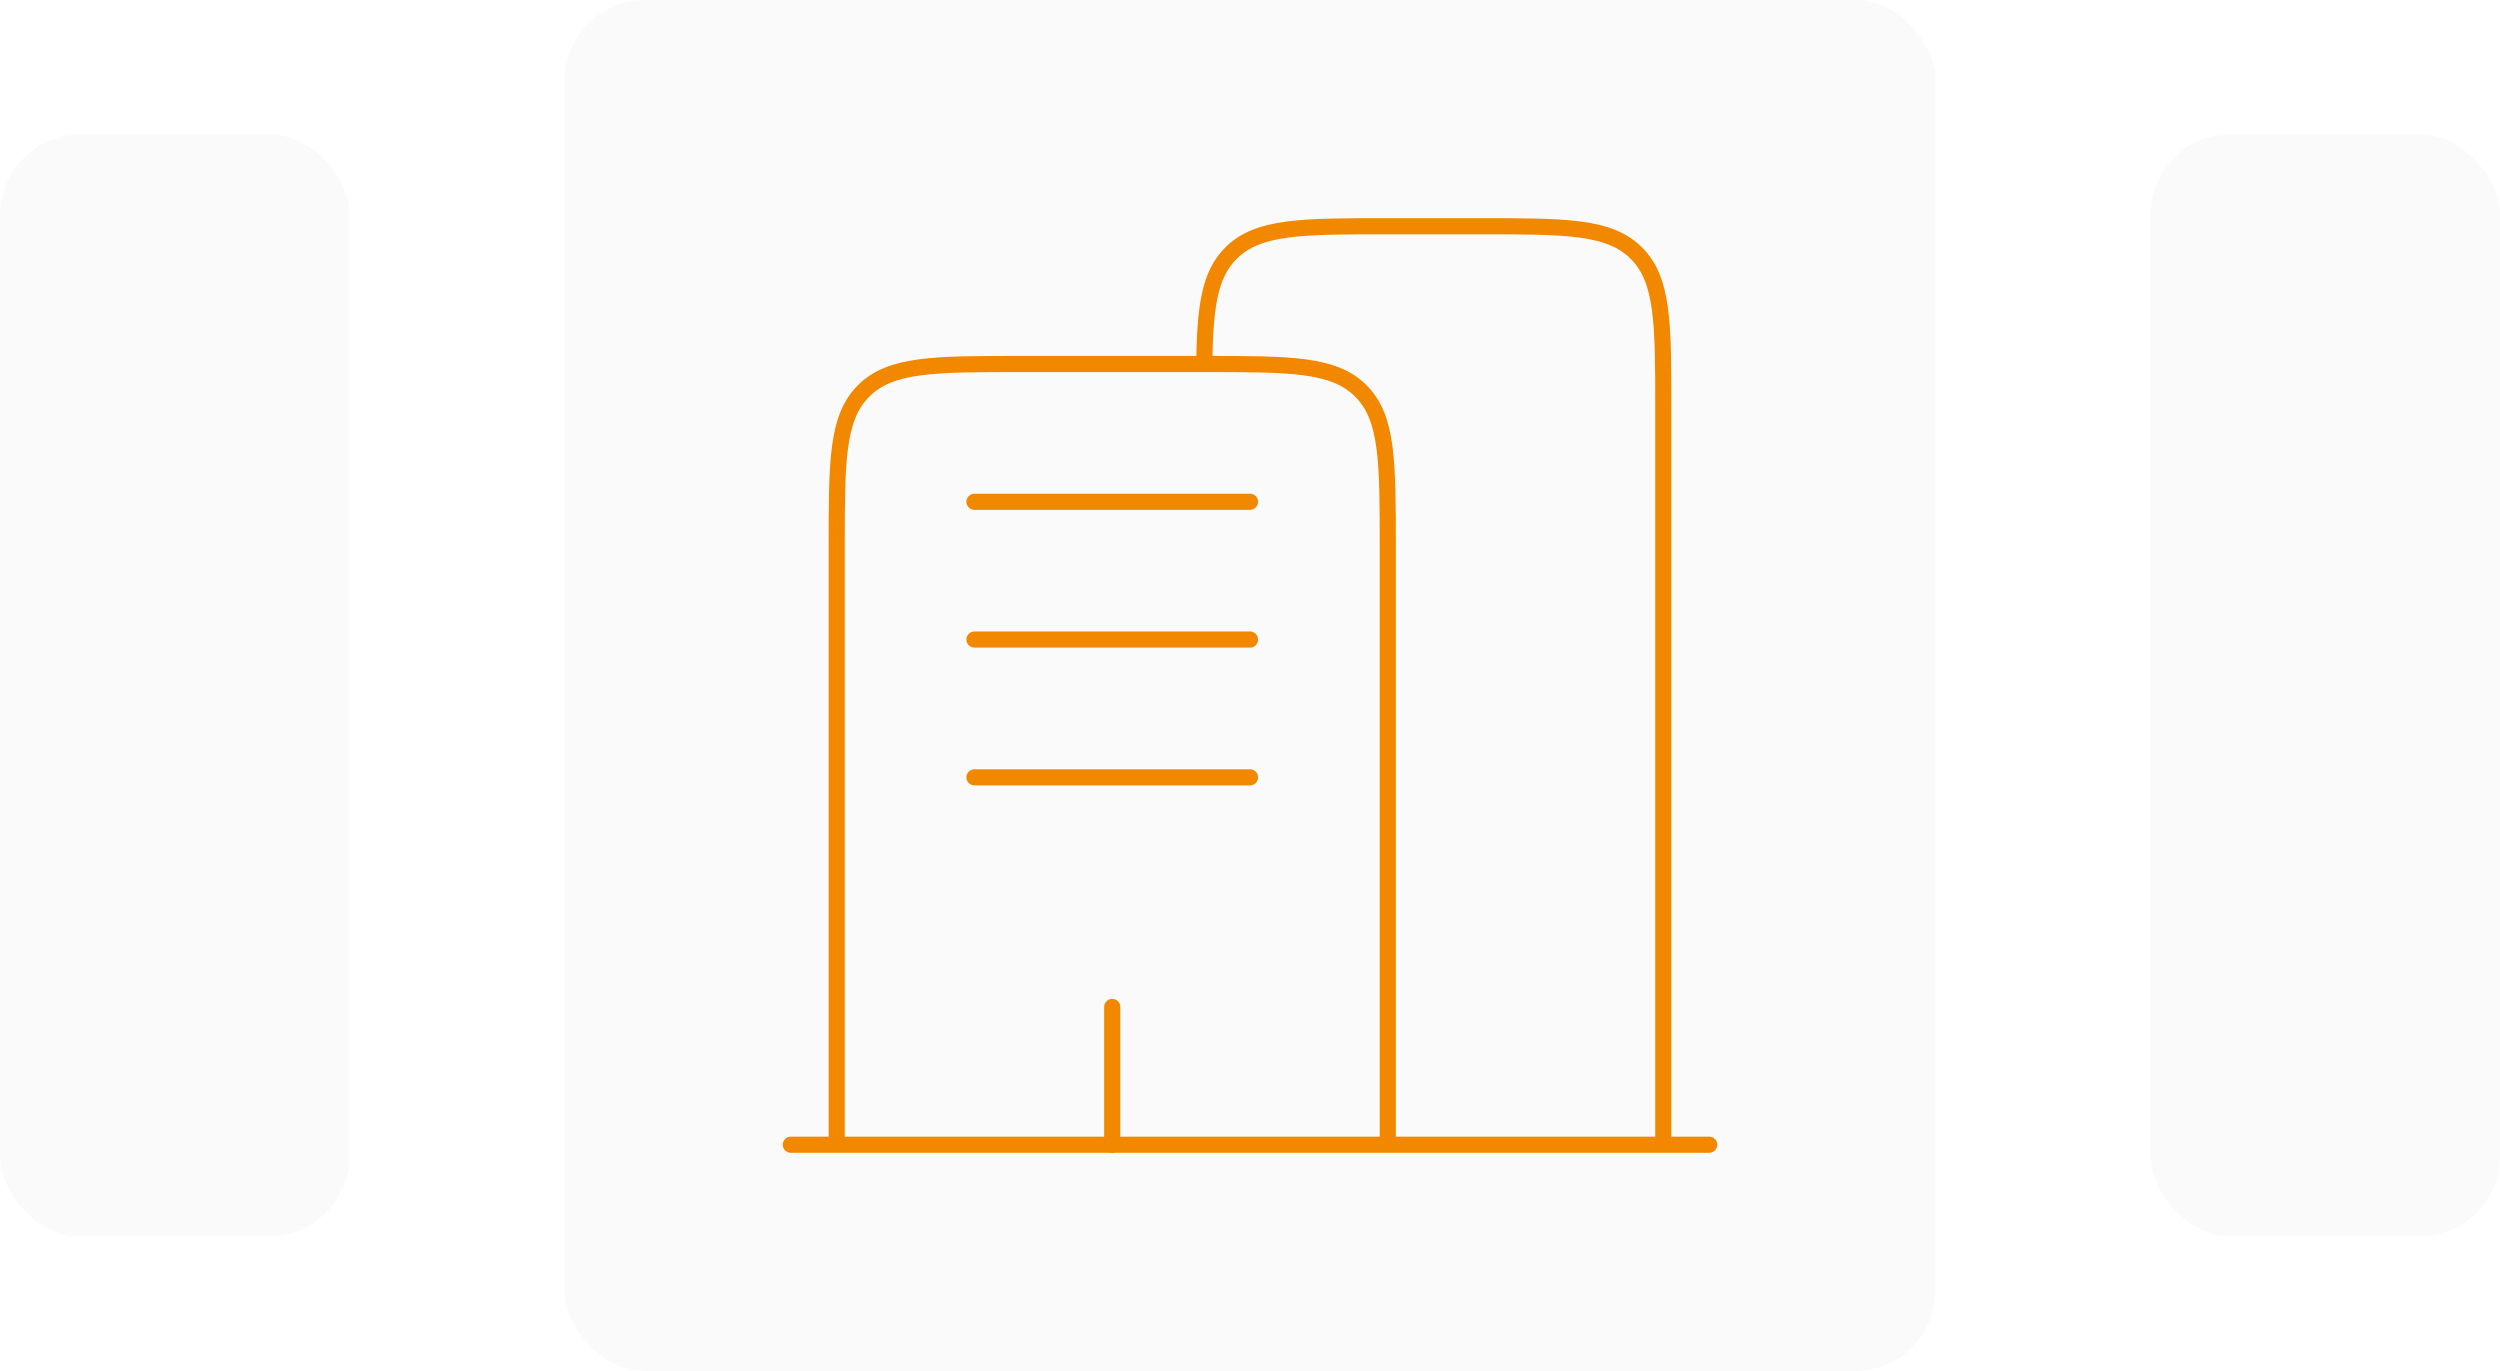
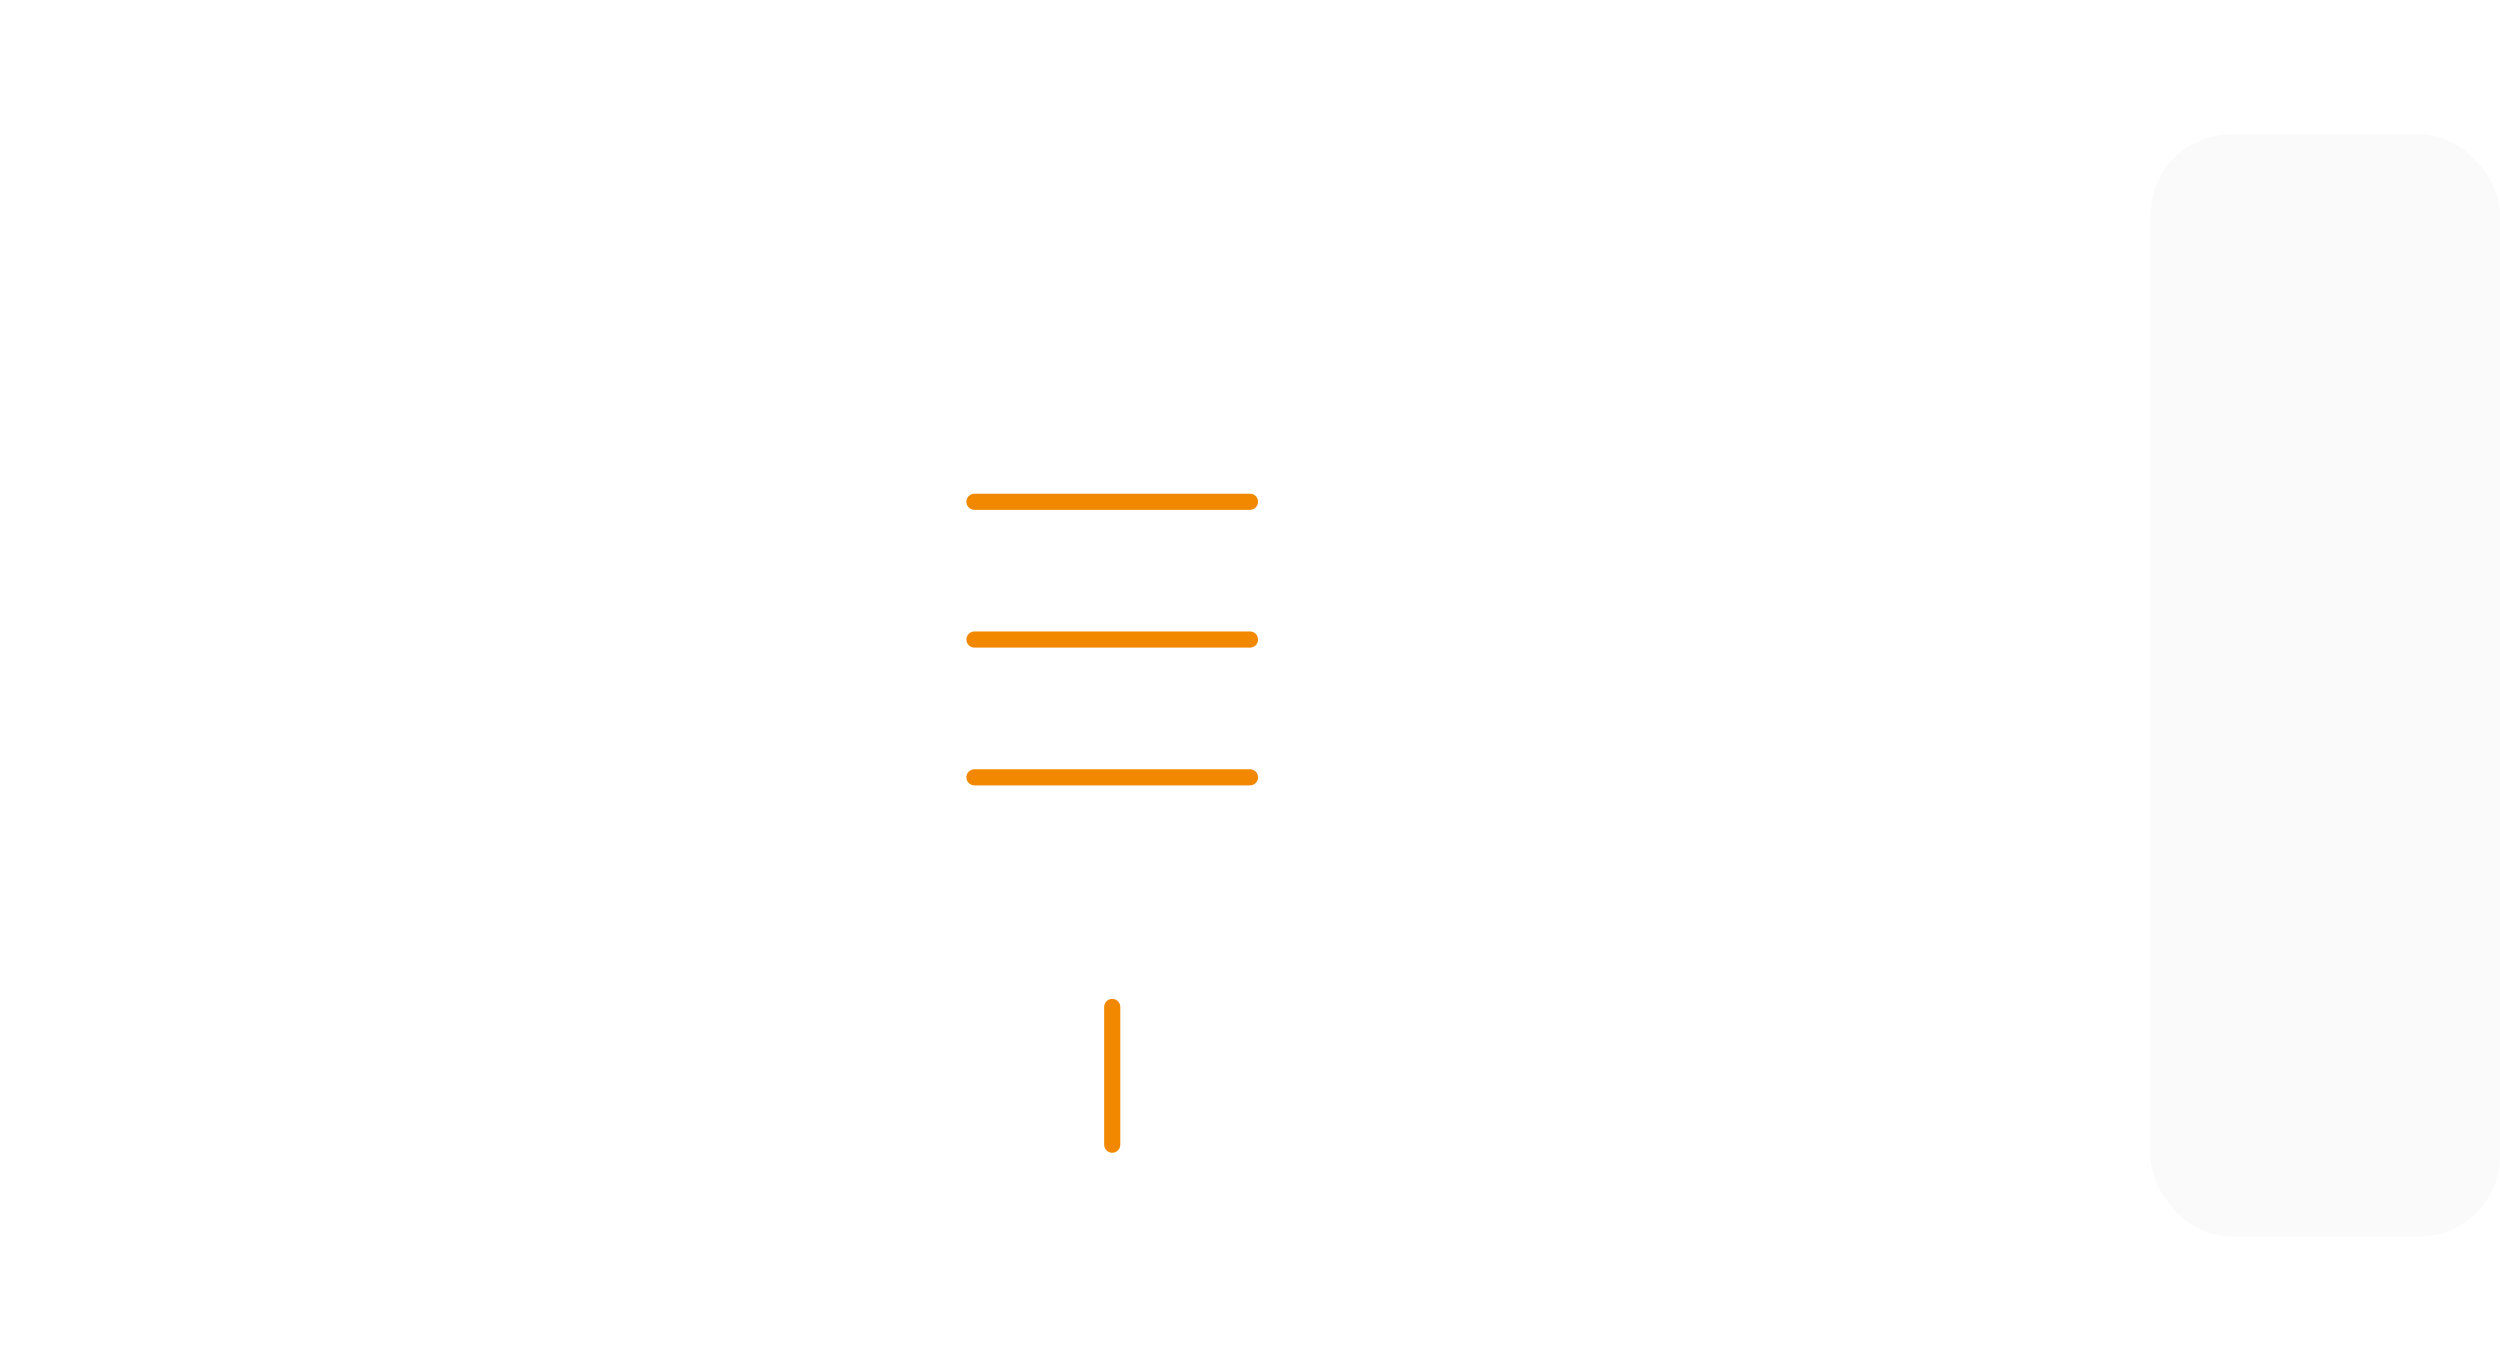
<svg xmlns="http://www.w3.org/2000/svg" width="93" height="51" viewBox="0 0 93 51" fill="none">
-   <rect y="5" width="13" height="41" rx="3" fill="black" fill-opacity="0.02" />
-   <rect x="21" width="51" height="51" rx="3" fill="black" fill-opacity="0.02" />
-   <path d="M63.583 42.583H29.417" stroke="#F18800" stroke-width="0.6" stroke-linecap="round" />
-   <path d="M61.875 42.583V15.25C61.875 12.028 61.875 10.419 60.874 9.418C59.873 8.416 58.264 8.416 55.042 8.416H51.625C48.403 8.416 46.794 8.416 45.793 9.418C44.986 10.222 44.829 11.423 44.798 13.541" stroke="#F18800" stroke-width="0.6" />
-   <path d="M51.625 42.583V20.375C51.625 17.153 51.625 15.544 50.624 14.543C49.623 13.541 48.014 13.541 44.792 13.541H37.958C34.736 13.541 33.127 13.541 32.126 14.543C31.125 15.544 31.125 17.153 31.125 20.375V42.583" stroke="#F18800" stroke-width="0.6" />
  <path d="M41.375 42.583V37.458M36.25 18.666H46.5M36.25 23.791H46.5M36.25 28.916H46.5" stroke="#F18800" stroke-width="0.6" stroke-linecap="round" />
  <rect x="80" y="5" width="13" height="41" rx="3" fill="black" fill-opacity="0.02" />
</svg>